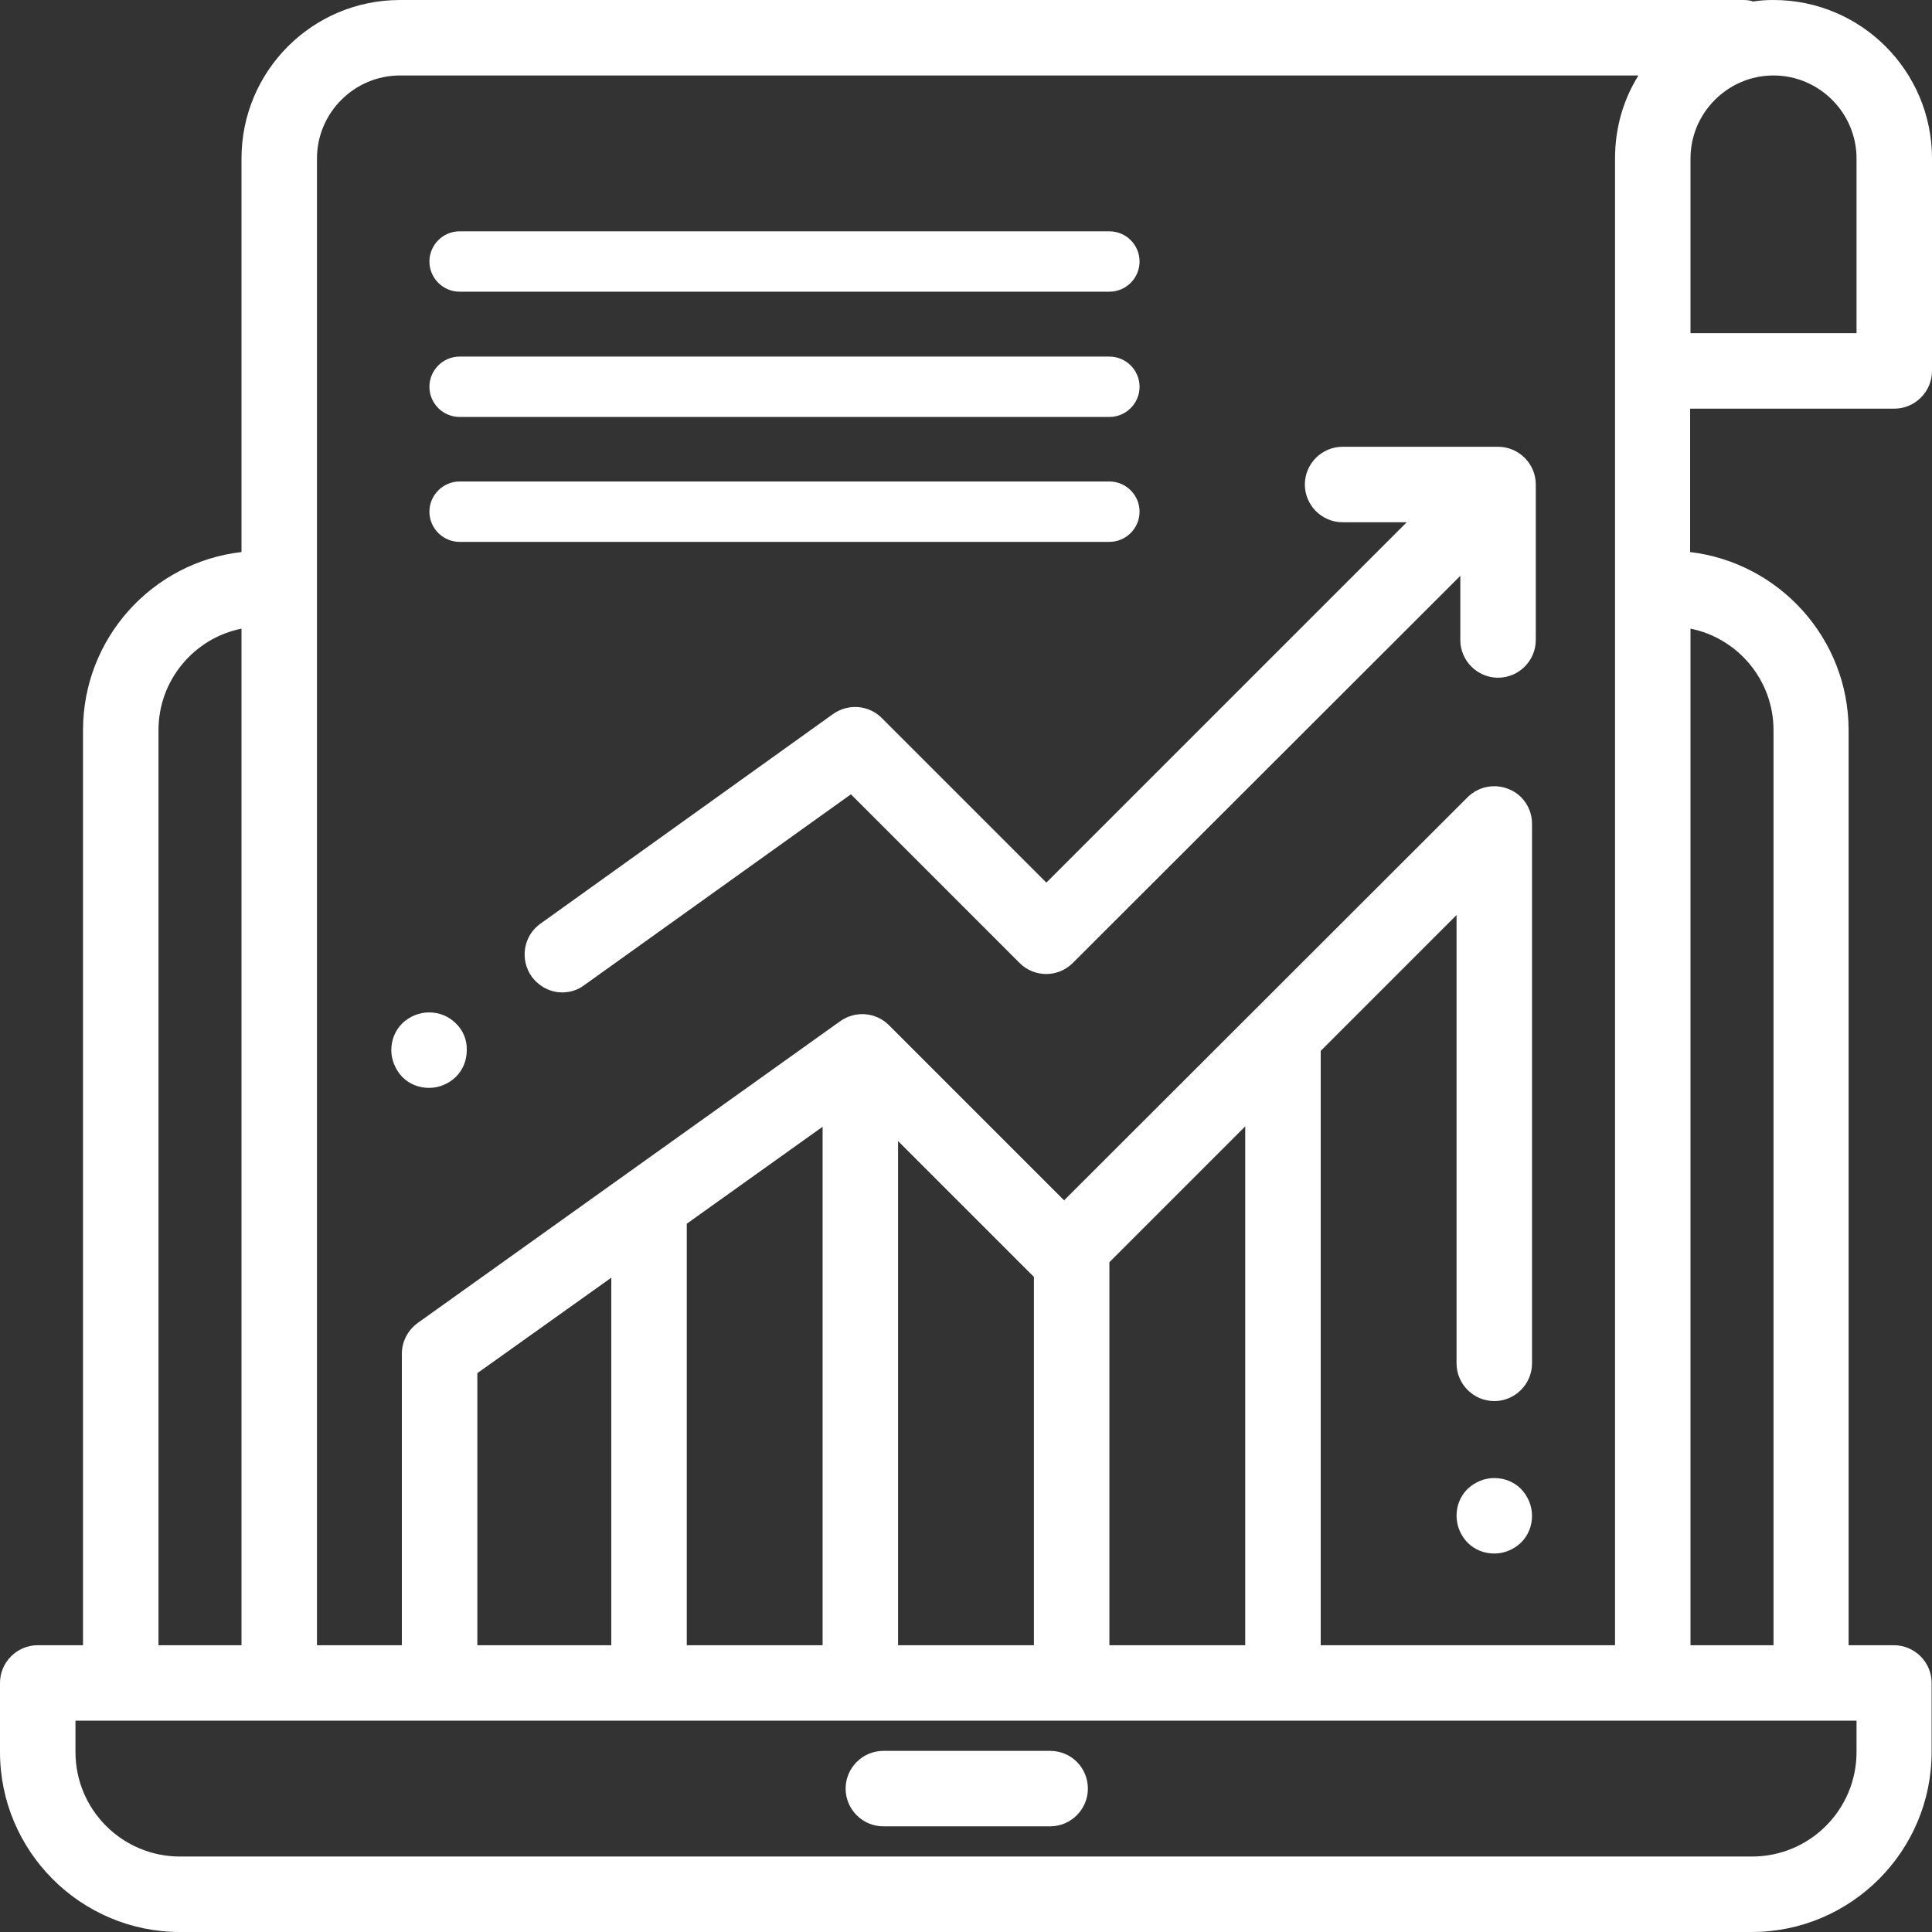
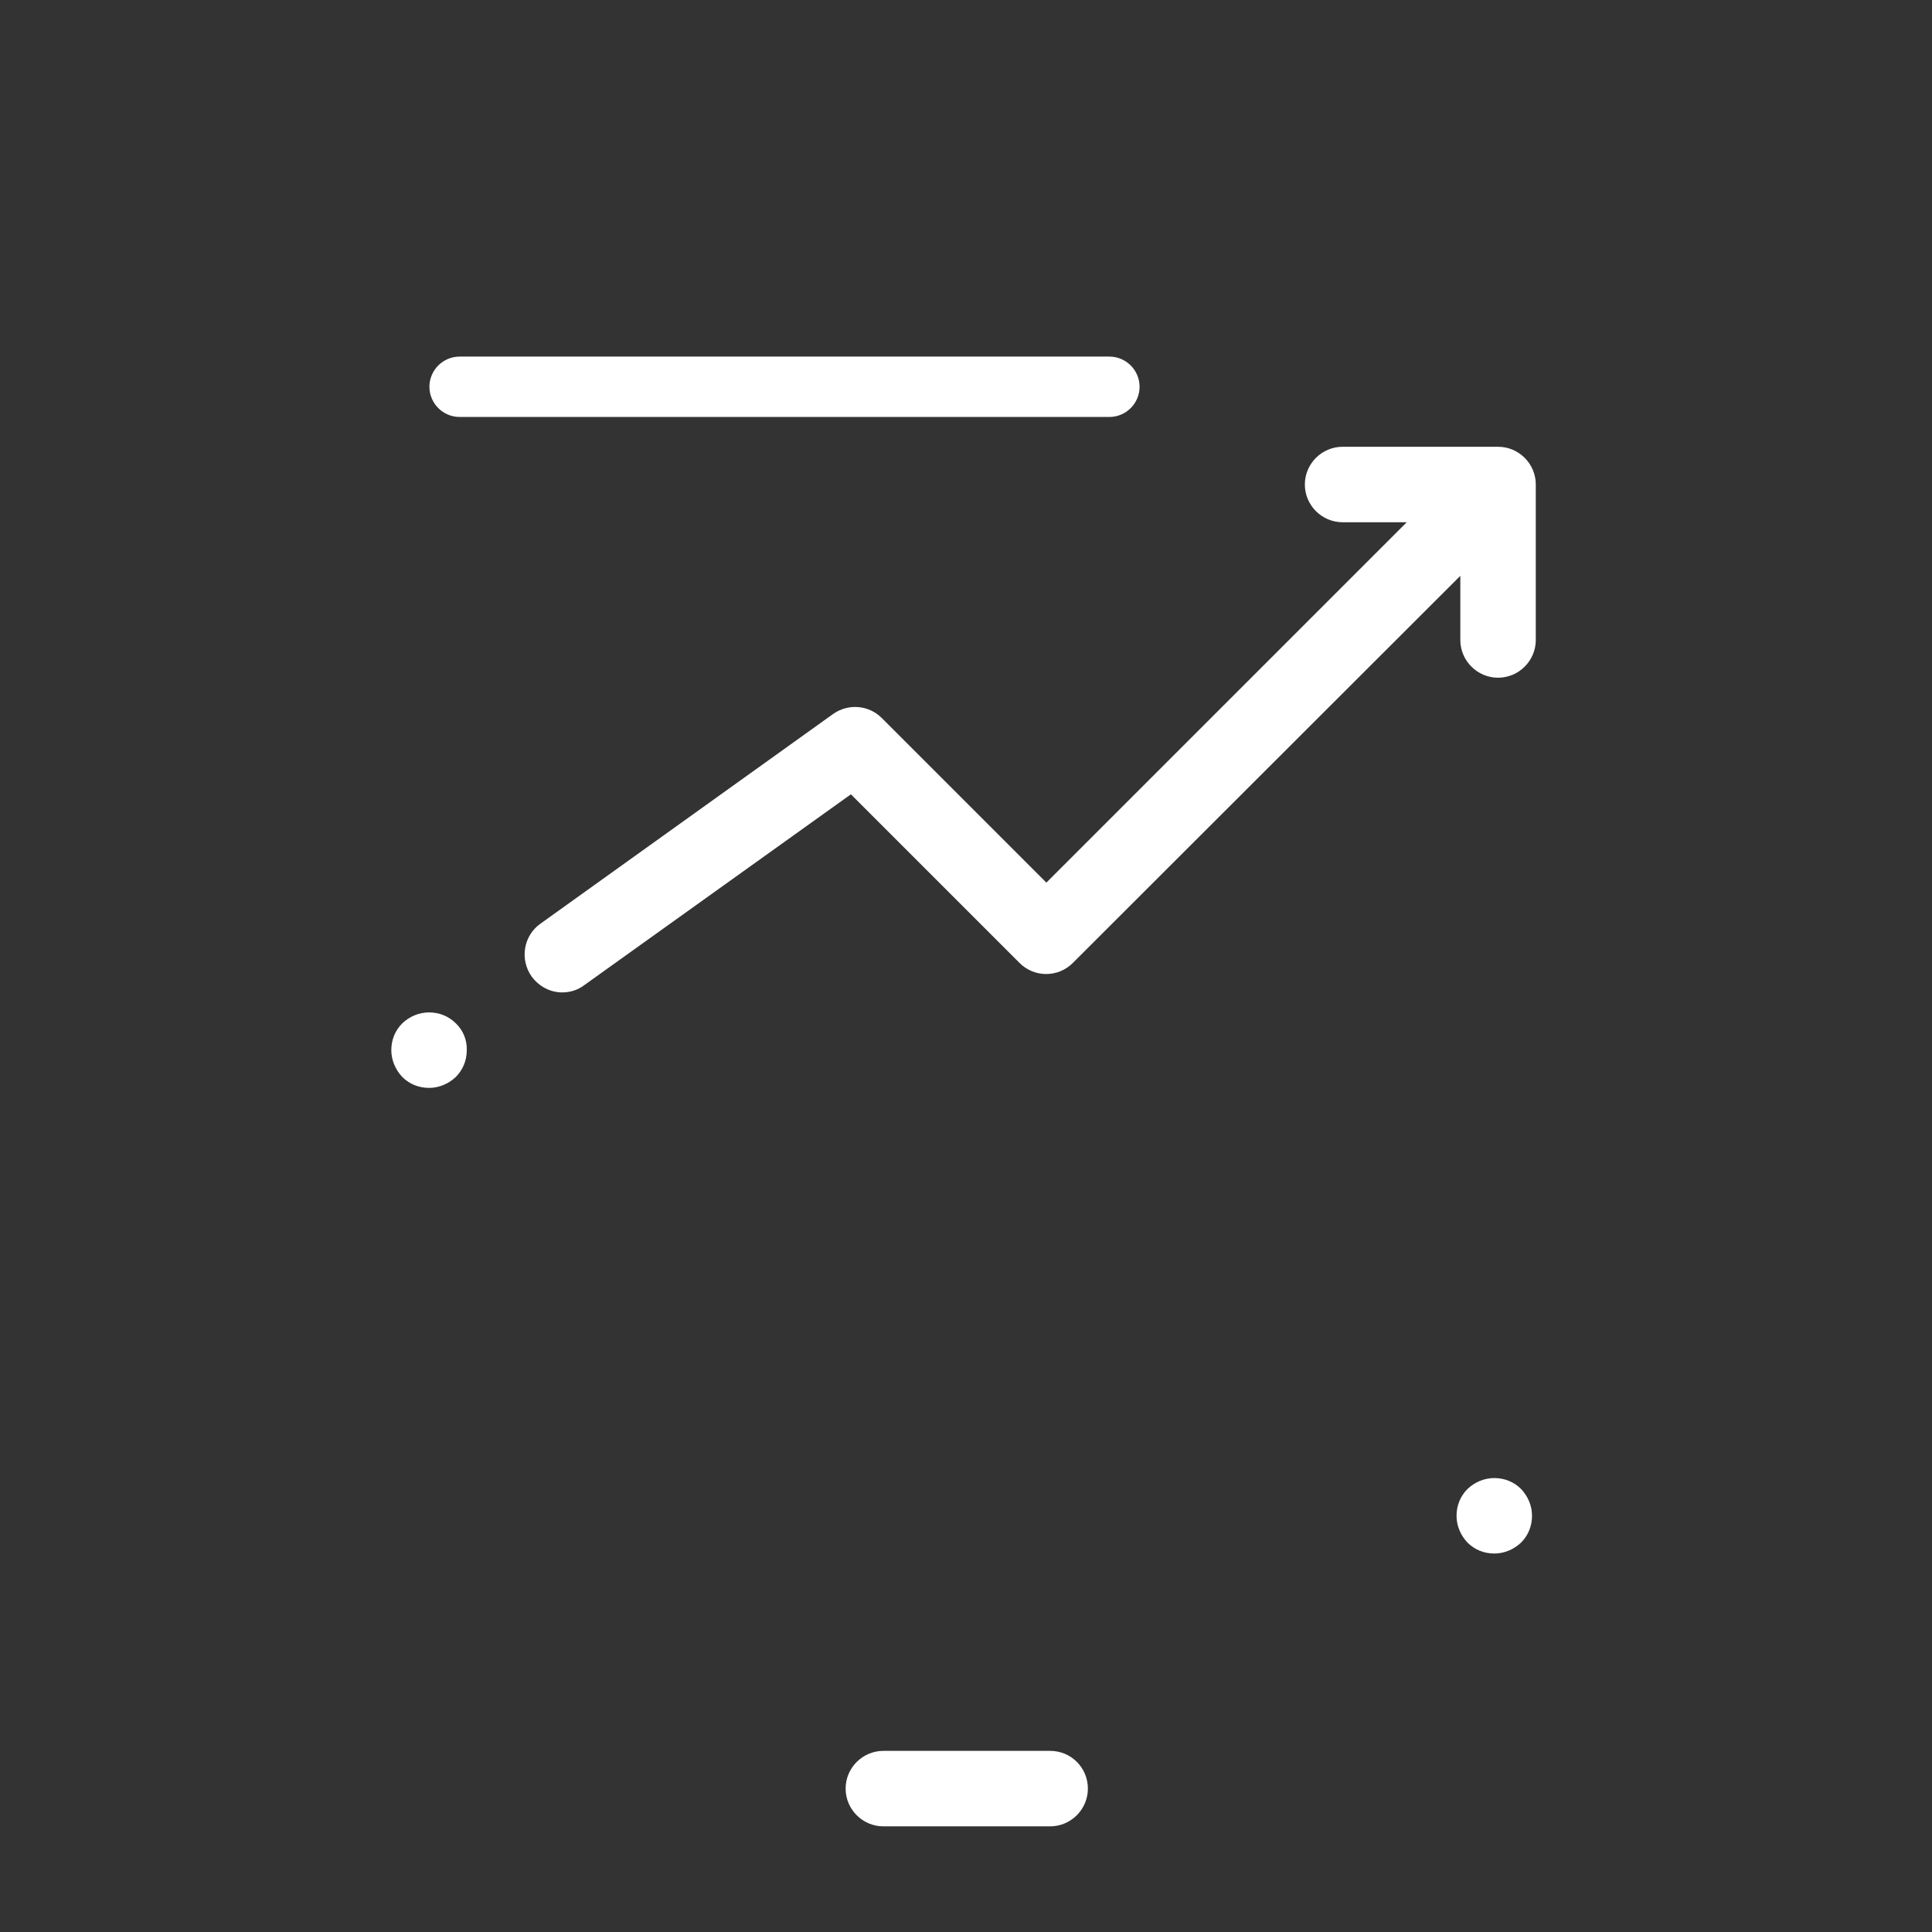
<svg xmlns="http://www.w3.org/2000/svg" version="1.1" id="Capa_1" x="0px" y="0px" viewBox="0 0 512 512" style="enable-background:new 0 0 512 512;" xml:space="preserve">
  <rect x="0" y="0" width="512" height="512" fill="#333333" stroke="none" />
  <style type="text/css">
	.st0{clip-path:url(#SVGID_2_); fill:#ffffff;}
</style>
  <g>
    <g>
-       <path class="st0" d="M502,108.3L502,108.3c5.5,0,10-4.5,10-10V42c0-23.2-18.8-42-42-42c-1.8,0-3.6,0.1-5.4,0.4C463.8,0.1,462.9,0,462,0H106    C82.8,0,64,18.8,64,42v104.3c-23.6,2.7-42,22.8-42,47.2V436H10c-5.5,0-10,4.5-10,10v18.3C0,490.6,21.4,512,47.7,512h416.5    c26.3,0,47.7-21.4,47.7-47.7V446c0-5.5-4.5-10-10-10h-12V193.5c0-24.3-18.4-44.4-42-47.2v-38H502z M448,42c0-12.1,9.9-22,22-22    s22,9.9,22,22v46.3h-44V42z M84,42c0-12.1,9.9-22,22-22h328.2c-4,6.4-6.2,13.9-6.2,22v394h-6h-72V278.5l36-36v118.8    c0,5.5,4.5,10,10,10s10-4.5,10-10V218.3c0-4-2.4-7.7-6.2-9.2c-3.7-1.5-8-0.7-10.9,2.2L282,318.1l-46.4-46.4    c-3.5-3.5-8.9-3.9-12.9-1.1l-112,80c-2.6,1.9-4.2,4.9-4.2,8.1V436H84V42z M294,334.5l36-36V436h-36V335.5    C294,335.2,294,334.8,294,334.5z M274,338.4V436h-36V302.4L274,338.4z M218,298.6V436h-36V324.3L218,298.6z M162,338.6V436h-35.5    v-72.1L162,338.6z M42,193.5c0-13.3,9.5-24.4,22-26.9V436H42V193.5z M492,456v8.3c0,15.3-12.4,27.7-27.7,27.7H47.7    C32.4,492,20,479.6,20,464.3V456H492z M470,193.5V436h-22V166.6C460.5,169.1,470,180.2,470,193.5z" />
-     </g>
+       </g>
  </g>
  <g>
    <g>
      <path class="st0" d="M403.1,394.6c-1.9-1.9-4.4-2.9-7.1-2.9s-5.2,1.1-7.1,2.9c-1.9,1.9-2.9,4.4-2.9,7.1s1.1,5.2,2.9,7.1    c1.9,1.9,4.4,2.9,7.1,2.9s5.2-1.1,7.1-2.9c1.9-1.9,2.9-4.4,2.9-7.1C406,399,404.9,396.5,403.1,394.6z" />
    </g>
  </g>
  <g>
    <g>
      <path class="st0" d="M397,118.4h-41.2c-5.5,0-10,4.5-10,10c0,5.5,4.5,10,10,10h17l-95.5,95.5l-43.6-43.6c-3.5-3.5-8.9-3.9-12.9-1.1l-77.6,55.6    c-4.5,3.2-5.5,9.5-2.3,14c2,2.7,5,4.2,8.1,4.2c2,0,4.1-0.6,5.8-1.9l70.7-50.6l44.7,44.7c3.9,3.9,10.2,3.9,14.1,0L387,152.6v17    c0,5.5,4.5,10,10,10s10-4.5,10-10v-41.2C407,122.9,402.5,118.4,397,118.4z" />
    </g>
  </g>
  <g>
    <g>
      <path class="st0" d="M120.8,271.2c-1.9-1.9-4.4-2.9-7.1-2.9s-5.2,1.1-7.1,2.9c-1.9,1.9-2.9,4.4-2.9,7.1c0,2.6,1.1,5.2,2.9,7.1    c1.9,1.9,4.4,2.9,7.1,2.9s5.2-1.1,7.1-2.9c1.9-1.9,2.9-4.4,2.9-7.1C123.8,275.6,122.7,273,120.8,271.2z" />
    </g>
  </g>
  <g>
    <g>
      <path class="st0" d="M278.3,464h-44.2c-5.5,0-10,4.5-10,10s4.5,10,10,10h44.2c5.5,0,10-4.5,10-10S283.9,464,278.3,464z" />
    </g>
  </g>
  <g>
    <g>
-       <path class="st0" d="M294,61.3H121.8c-4.4,0-8,3.6-8,8s3.6,8,8,8H294c4.4,0,8-3.6,8-8S298.4,61.3,294,61.3z" />
-     </g>
+       </g>
  </g>
  <g>
    <g>
      <path class="st0" d="M294,94.5H121.8c-4.4,0-8,3.6-8,8s3.6,8,8,8H294c4.4,0,8-3.6,8-8S298.4,94.5,294,94.5z" />
    </g>
  </g>
  <g>
    <g>
-       <path class="st0" d="M294,127.6H121.8c-4.4,0-8,3.6-8,8c0,4.4,3.6,8,8,8H294c4.4,0,8-3.6,8-8C302,131.2,298.4,127.6,294,127.6z" />
-     </g>
+       </g>
  </g>
</svg>